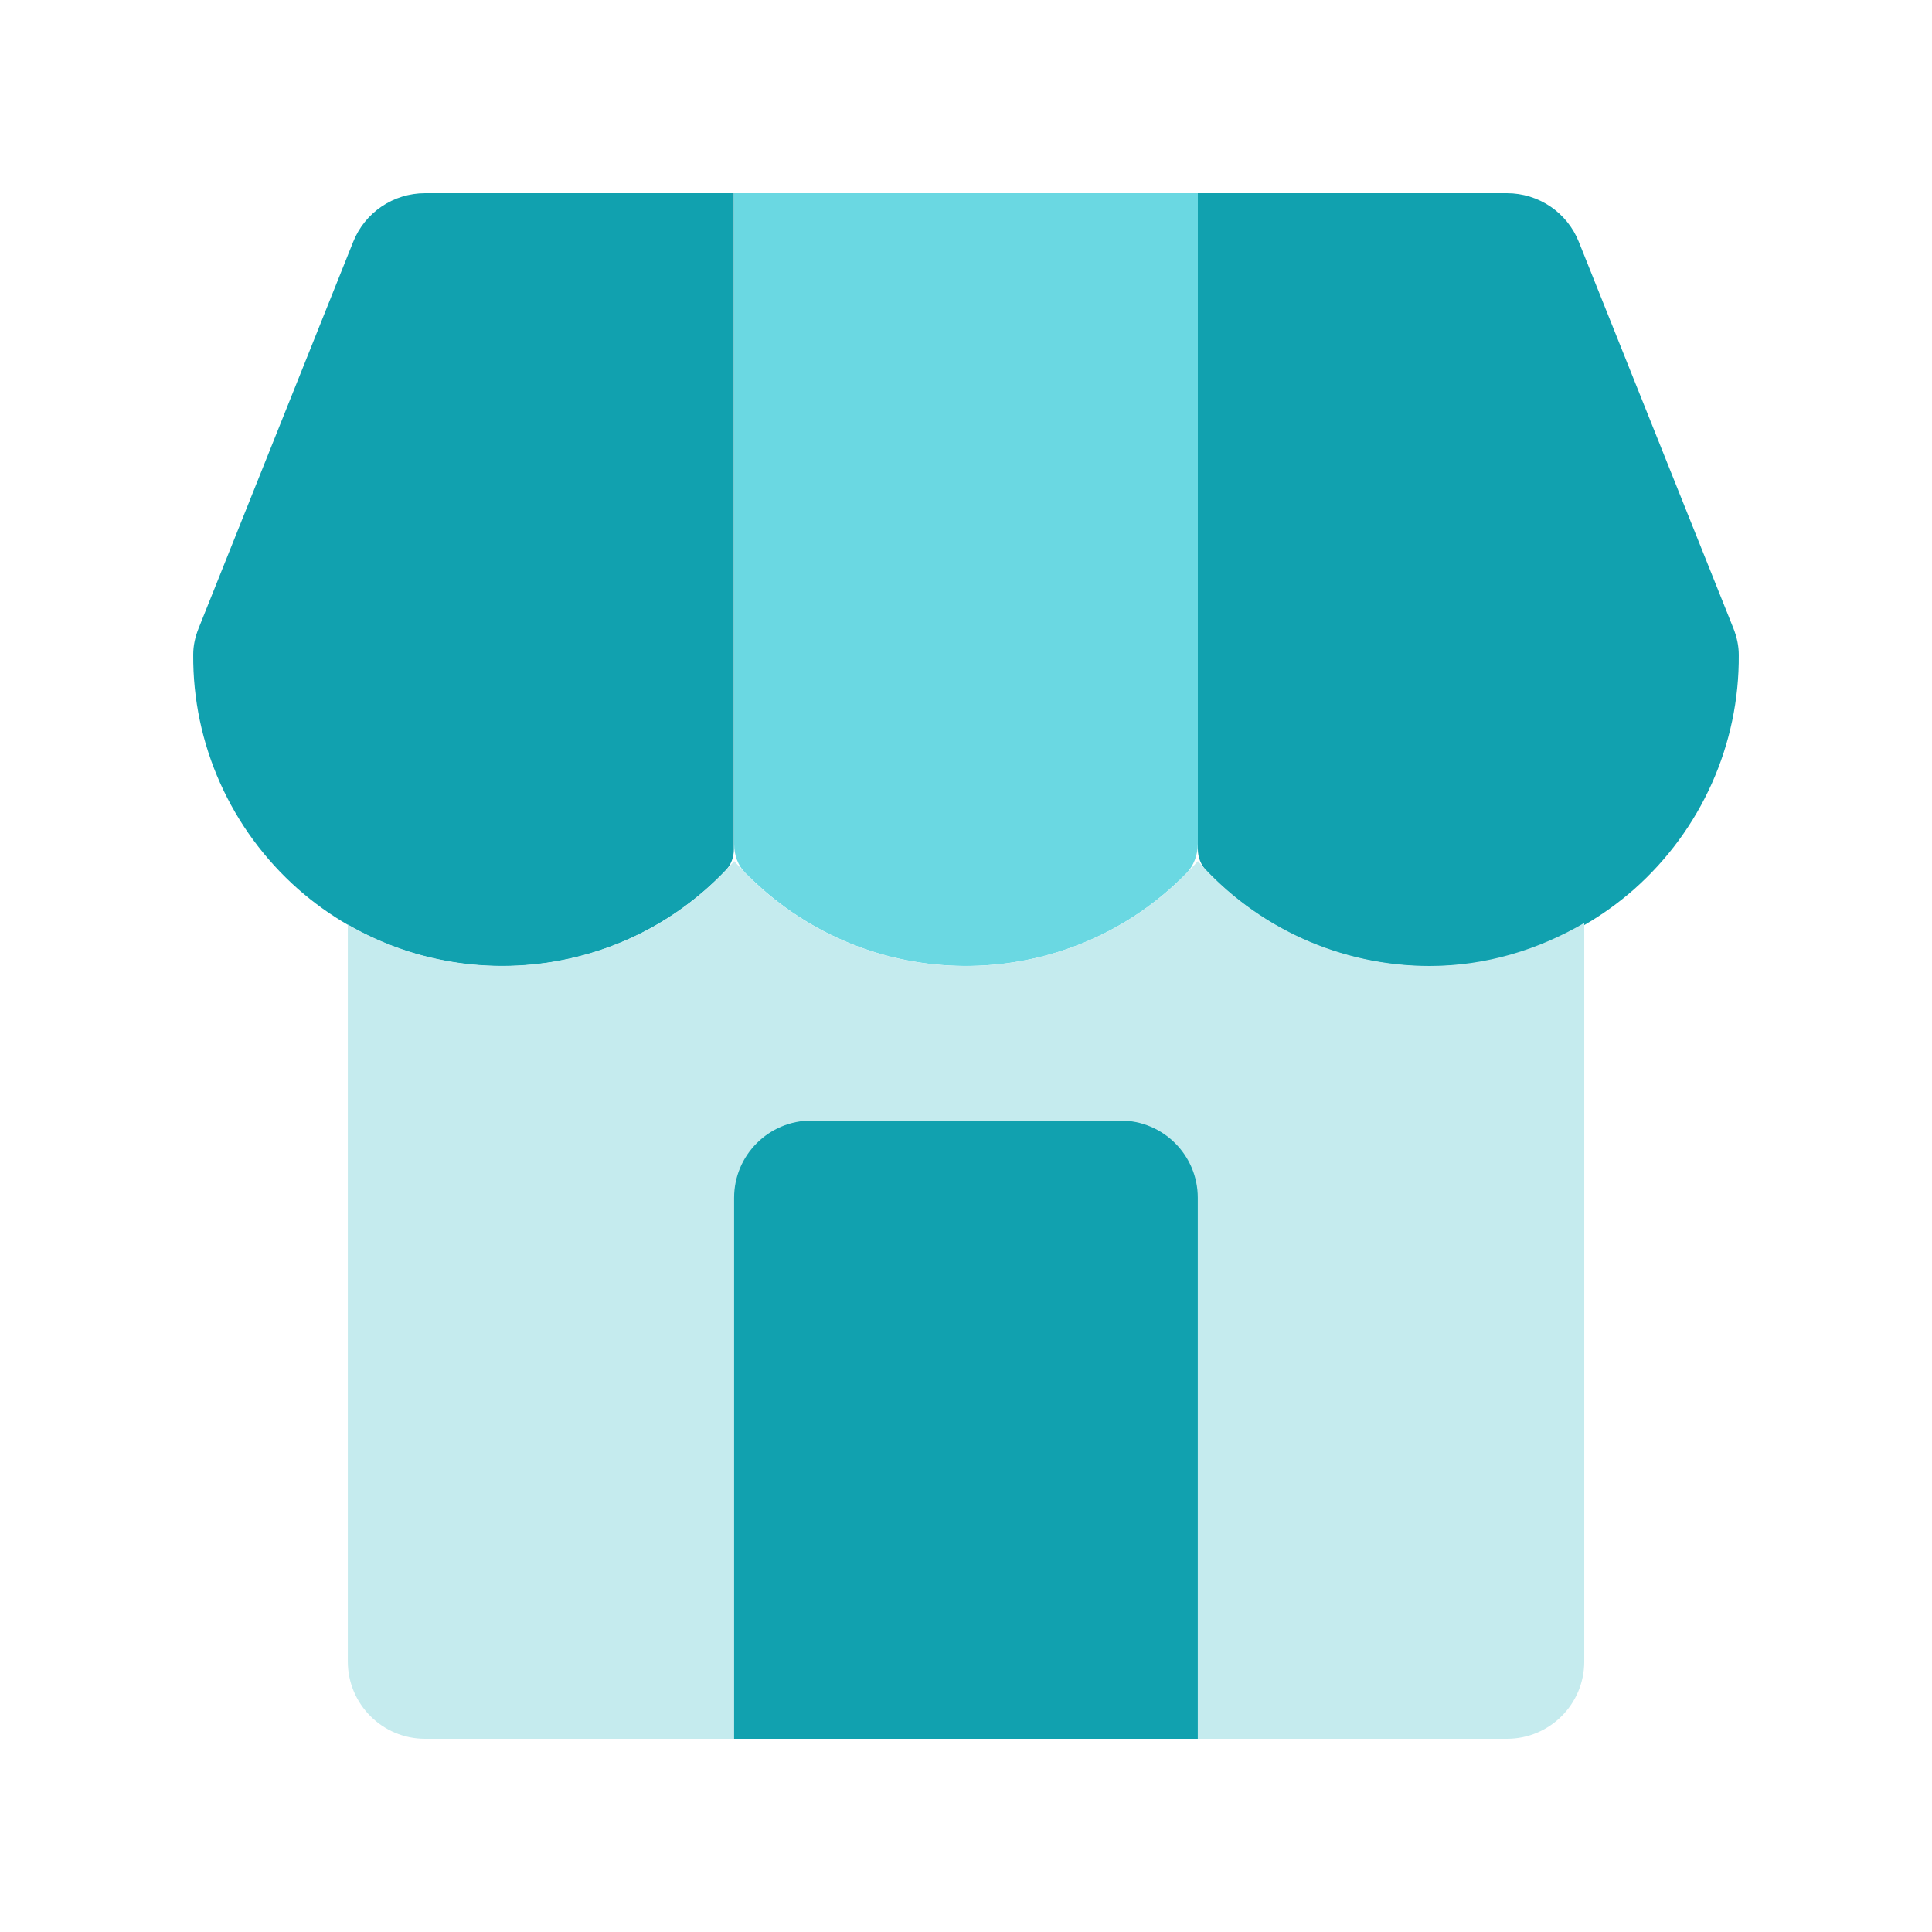
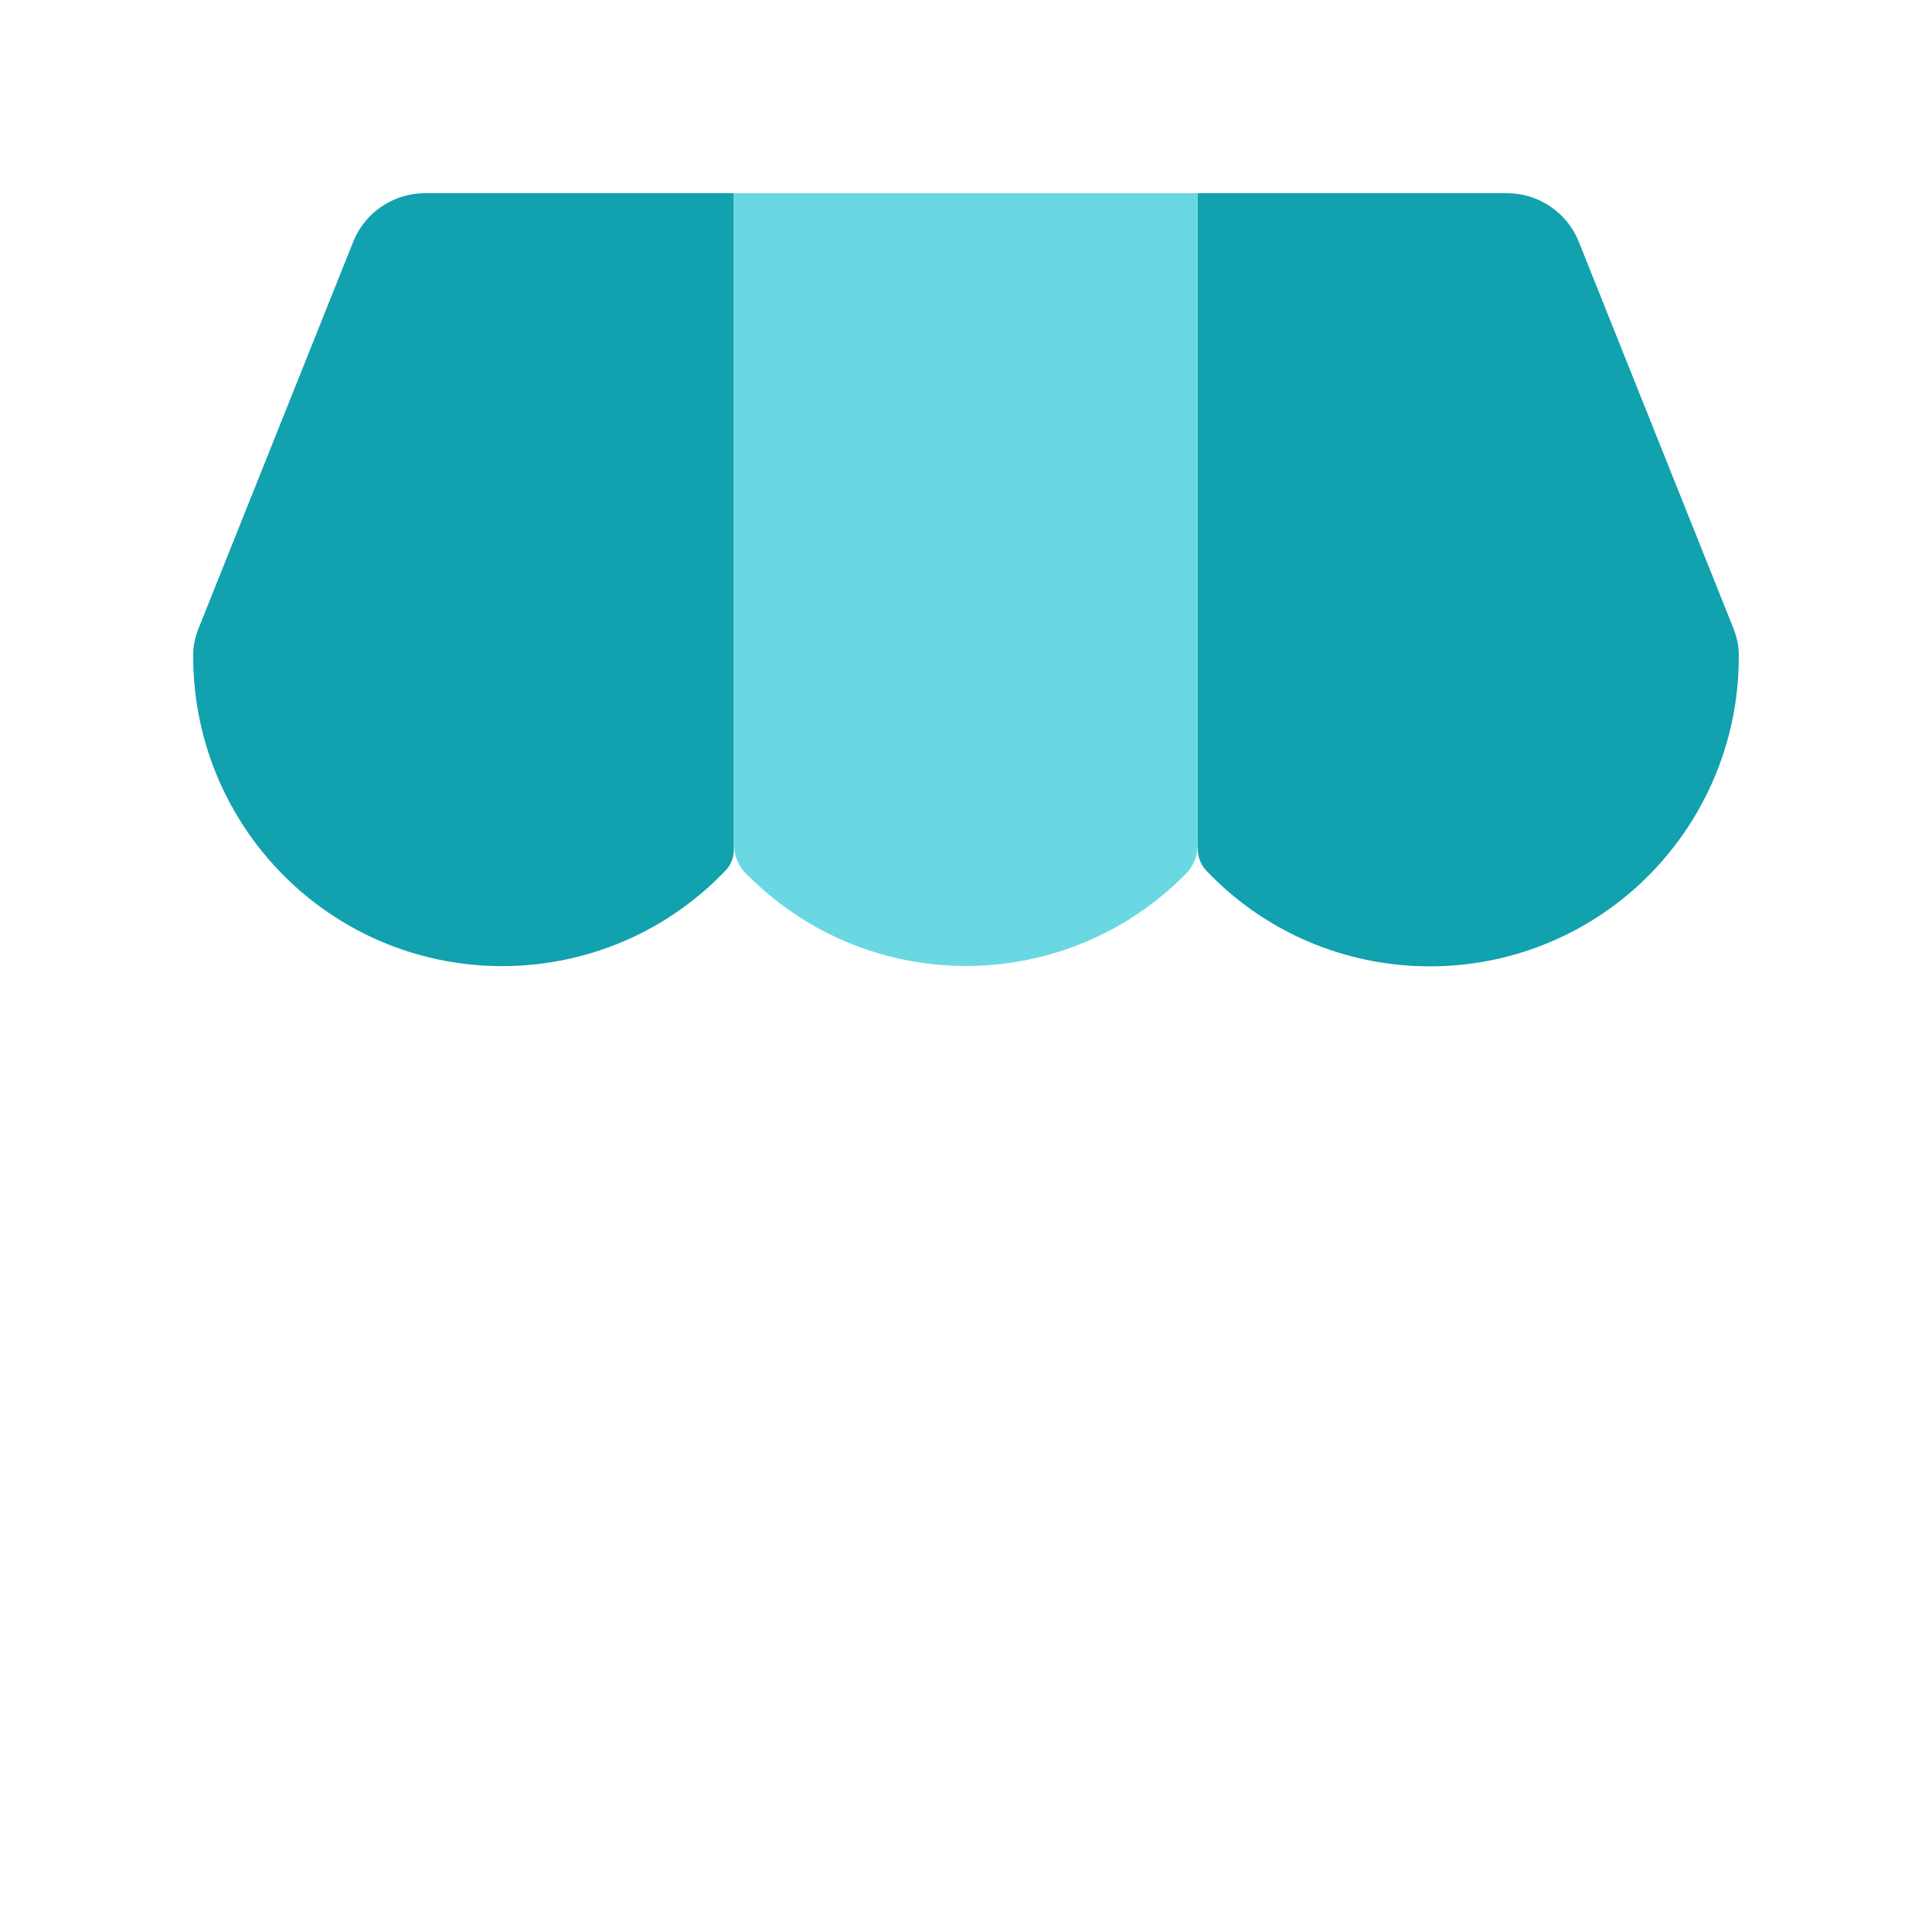
<svg xmlns="http://www.w3.org/2000/svg" width="100" height="100" viewBox="0 0 100 100" fill="none">
  <path d="M38 10H22C20.366 10 18.887 10.991 18.279 12.522L10.279 32.522C10.105 32.957 10.001 33.409 10.001 33.878C9.966 38.522 11.948 42.939 15.427 46.017C21.913 51.722 31.705 51.235 37.583 45.026C37.844 44.748 37.983 44.365 37.983 43.983V10H38Z" fill="#11A1AF" />
  <path d="M62 10H78C79.634 10 81.113 10.991 81.721 12.522L89.721 32.522C89.895 32.957 89.999 33.426 89.999 33.896C90.034 38.539 88.052 42.957 84.573 46.035C78.104 51.722 68.313 51.252 62.435 45.061C62.156 44.765 62 44.365 62 43.965V10Z" fill="#11A1AF" />
  <path d="M38 10V43.704C38 44.261 38.191 44.8 38.591 45.2C38.87 45.478 39.165 45.757 39.461 46.017C45.861 51.652 55.495 51.235 61.391 45.218C61.791 44.818 62 44.244 62 43.67V10H38Z" fill="#6AD8E2" />
-   <path d="M74.001 50C69.407 50.002 65.034 48.023 62.002 44.57C56.178 51.198 46.084 51.849 39.456 46.025C38.941 45.572 38.455 45.086 38.002 44.57C32.88 50.393 24.468 51.595 18.002 47.854V86C18.002 85.999 18.002 86.001 18.002 86C18.003 88.209 19.794 90.001 22.002 90H78.001C78.001 90 78.002 90 78.001 90C80.21 89.999 82.002 88.209 82.001 86V47.774C79.64 49.15 76.931 49.997 74.001 50Z" fill="#C5EBEE" />
-   <path d="M61.997 90H37.997V62C37.997 59.791 39.788 58 41.997 58H57.997C60.206 58 61.997 59.791 61.997 62V90Z" fill="#11A1AF" />
</svg>